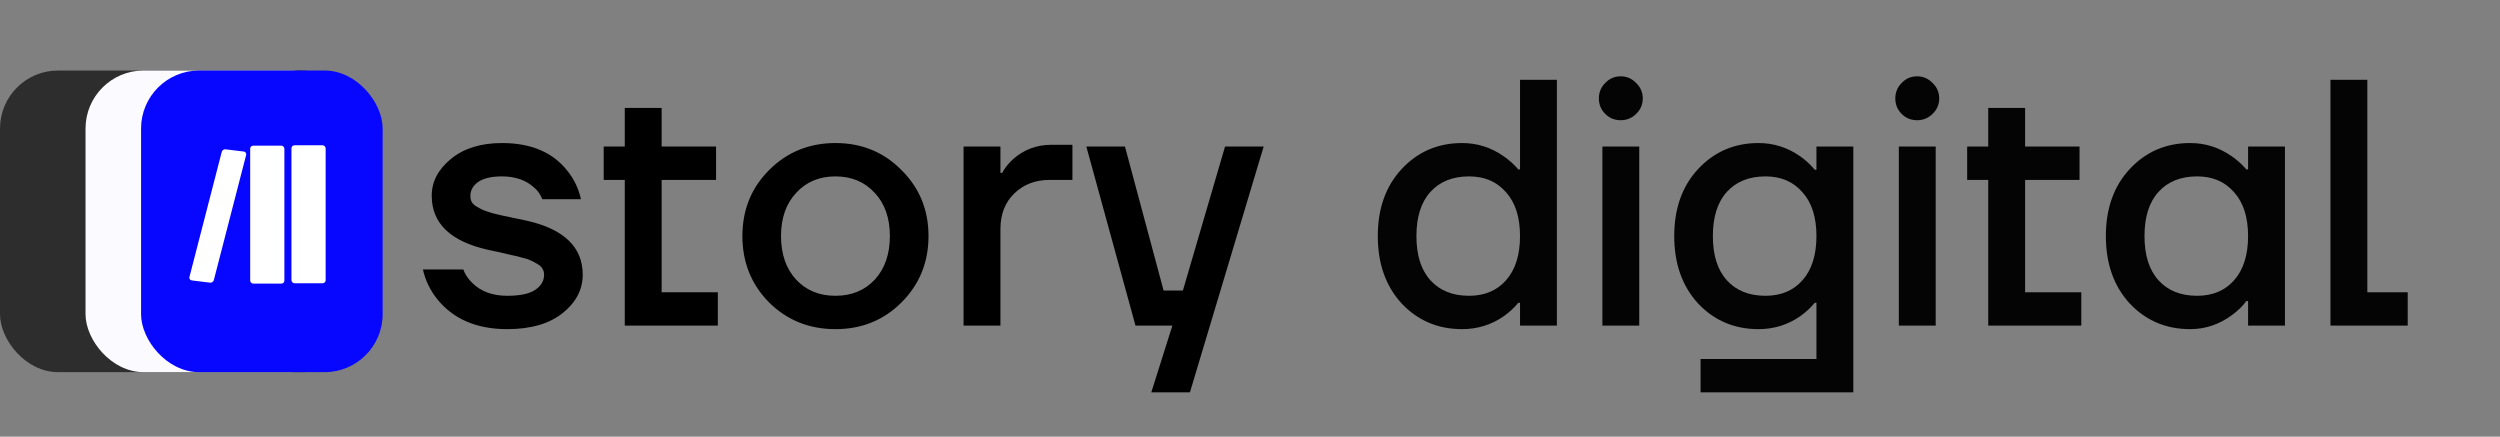
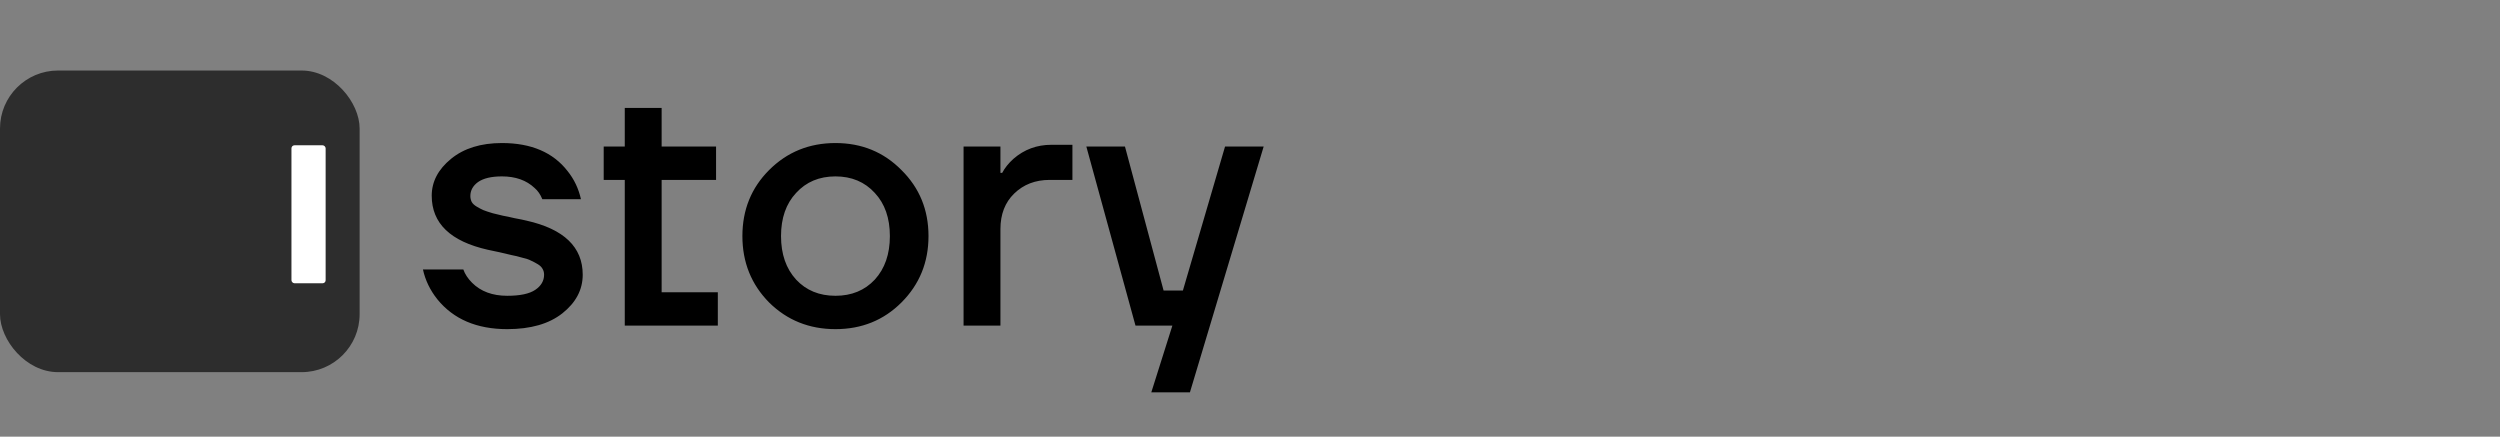
<svg xmlns="http://www.w3.org/2000/svg" width="1666" height="291" viewBox="0 0 1666 291" fill="none">
  <rect x="0" y="0" width="1666" height="291" fill="#808080" stroke="none" />
  <path d="M281.85 179.56H308.76C309.852 182.68 311.802 185.644 314.61 188.452C320.382 194.224 328.182 197.11 338.01 197.11C346.59 197.11 352.83 195.784 356.73 193.132C360.63 190.48 362.58 187.126 362.58 183.07C362.58 181.666 362.268 180.418 361.644 179.326C361.02 178.078 359.928 176.986 358.368 176.05C356.808 175.114 355.326 174.334 353.922 173.71C352.518 172.93 350.412 172.228 347.604 171.604C344.796 170.824 342.534 170.278 340.818 169.966C339.102 169.498 336.45 168.874 332.862 168.094C329.43 167.314 326.856 166.768 325.14 166.456C300.18 160.84 287.7 148.828 287.7 130.42C287.7 121.06 291.99 112.87 300.57 105.85C309.15 98.83 320.46 95.32 334.5 95.32C354 95.32 368.586 101.56 378.258 114.04C382.626 119.5 385.59 125.74 387.15 132.76H361.41C360.162 129.64 358.446 127.144 356.262 125.272C350.802 120.124 343.548 117.55 334.5 117.55C327.48 117.55 322.176 118.798 318.588 121.294C315.156 123.79 313.44 126.91 313.44 130.654C313.44 132.058 313.752 133.384 314.376 134.632C315 135.724 316.092 136.738 317.652 137.674C319.212 138.61 320.694 139.39 322.098 140.014C323.658 140.638 325.764 141.34 328.416 142.12C331.068 142.744 333.33 143.29 335.202 143.758C337.074 144.07 339.648 144.616 342.924 145.396C346.356 146.02 349.008 146.566 350.88 147.034C375.84 152.65 388.32 164.662 388.32 183.07C388.32 193.054 383.796 201.634 374.748 208.81C365.856 215.83 353.61 219.34 338.01 219.34C317.73 219.34 302.208 212.71 291.444 199.45C286.608 193.366 283.41 186.736 281.85 179.56ZM402.305 119.89V97.66H416.345V71.92H440.915V97.66H477.185V119.89H440.915V194.77H478.355V217H416.345V119.89H402.305ZM512.519 201.556C500.663 189.544 494.735 174.802 494.735 157.33C494.735 139.858 500.663 125.194 512.519 113.338C524.531 101.326 539.273 95.32 556.745 95.32C574.217 95.32 588.881 101.326 600.737 113.338C612.749 125.194 618.755 139.858 618.755 157.33C618.755 174.802 612.749 189.544 600.737 201.556C588.881 213.412 574.217 219.34 556.745 219.34C539.273 219.34 524.531 213.412 512.519 201.556ZM530.537 128.548C523.829 135.724 520.475 145.318 520.475 157.33C520.475 169.342 523.829 179.014 530.537 186.346C537.245 193.522 545.981 197.11 556.745 197.11C567.509 197.11 576.245 193.522 582.953 186.346C589.661 179.014 593.015 169.342 593.015 157.33C593.015 145.318 589.661 135.724 582.953 128.548C576.245 121.216 567.509 117.55 556.745 117.55C545.981 117.55 537.245 121.216 530.537 128.548ZM642.119 217V97.66H666.689V115.21H667.859C669.575 111.934 672.071 108.814 675.347 105.85C682.523 99.61 690.947 96.49 700.619 96.49H714.659V119.89H699.449C689.933 119.89 682.055 122.932 675.815 129.016C669.731 134.944 666.689 142.822 666.689 152.65V217H642.119ZM723.936 97.66H749.676L775.416 193.6H788.286L816.366 97.66H842.106L792.966 261.46H767.226L781.266 217H756.696L723.936 97.66Z" fill="black" />
-   <path d="M934.077 202.258C923.469 190.714 918.165 175.738 918.165 157.33C918.165 138.922 923.469 124.024 934.077 112.636C944.841 101.092 958.257 95.32 974.325 95.32C984.465 95.32 993.747 98.284 1002.17 104.212C1005.76 106.708 1008.96 109.594 1011.77 112.87H1012.94V53.2H1037.51V217H1012.94V201.79H1011.77C1009.11 205.066 1005.92 208.03 1002.17 210.682C993.903 216.454 984.621 219.34 974.325 219.34C958.257 219.34 944.841 213.646 934.077 202.258ZM953.265 127.846C947.025 134.71 943.905 144.538 943.905 157.33C943.905 170.122 947.025 179.95 953.265 186.814C959.505 193.678 968.085 197.11 979.005 197.11C989.301 197.11 997.491 193.678 1003.58 186.814C1009.82 179.794 1012.94 169.966 1012.94 157.33C1012.94 144.694 1009.82 134.944 1003.58 128.08C997.491 121.06 989.301 117.55 979.005 117.55C968.085 117.55 959.505 120.982 953.265 127.846ZM1069.71 75.898C1066.9 73.09 1065.49 69.658 1065.49 65.602C1065.49 61.546 1066.9 58.114 1069.71 55.306C1072.51 52.342 1075.95 50.86 1080 50.86C1084.06 50.86 1087.49 52.342 1090.3 55.306C1093.26 58.114 1094.74 61.546 1094.74 65.602C1094.74 69.658 1093.26 73.09 1090.3 75.898C1087.49 78.706 1084.06 80.11 1080 80.11C1075.95 80.11 1072.51 78.706 1069.71 75.898ZM1067.83 217V97.66H1092.4V217H1067.83ZM1131.62 202.258C1121.02 190.714 1115.71 175.738 1115.71 157.33C1115.71 138.922 1121.02 124.024 1131.62 112.636C1142.39 101.092 1155.8 95.32 1171.87 95.32C1182.01 95.32 1191.29 98.284 1199.72 104.212C1203.46 106.864 1206.66 109.828 1209.31 113.104H1210.48V97.66H1235.05V261.46H1133.26V239.23H1210.48V201.79H1209.31C1206.66 205.066 1203.46 208.03 1199.72 210.682C1191.45 216.454 1182.17 219.34 1171.87 219.34C1155.8 219.34 1142.39 213.646 1131.62 202.258ZM1150.81 127.846C1144.57 134.71 1141.45 144.538 1141.45 157.33C1141.45 170.122 1144.57 179.95 1150.81 186.814C1157.05 193.678 1165.63 197.11 1176.55 197.11C1186.85 197.11 1195.04 193.678 1201.12 186.814C1207.36 179.794 1210.48 169.966 1210.48 157.33C1210.48 144.694 1207.36 134.944 1201.12 128.08C1195.04 121.06 1186.85 117.55 1176.55 117.55C1165.63 117.55 1157.05 120.982 1150.81 127.846ZM1267.25 75.898C1264.45 73.09 1263.04 69.658 1263.04 65.602C1263.04 61.546 1264.45 58.114 1267.25 55.306C1270.06 52.342 1273.49 50.86 1277.55 50.86C1281.61 50.86 1285.04 52.342 1287.85 55.306C1290.81 58.114 1292.29 61.546 1292.29 65.602C1292.29 69.658 1290.81 73.09 1287.85 75.898C1285.04 78.706 1281.61 80.11 1277.55 80.11C1273.49 80.11 1270.06 78.706 1267.25 75.898ZM1265.38 217V97.66H1289.95V217H1265.38ZM1310.92 119.89V97.66H1324.96V71.92H1349.53V97.66H1385.8V119.89H1349.53V194.77H1386.97V217H1324.96V119.89H1310.92ZM1419.26 202.258C1408.65 190.714 1403.35 175.738 1403.35 157.33C1403.35 138.922 1408.65 124.024 1419.26 112.636C1430.03 101.092 1443.44 95.32 1459.51 95.32C1469.65 95.32 1478.93 98.284 1487.36 104.212C1490.94 106.708 1494.14 109.594 1496.95 112.87H1498.12V97.66H1522.69V217H1498.12V200.62H1496.95C1494.61 203.896 1491.41 207.016 1487.36 209.98C1478.93 216.22 1469.65 219.34 1459.51 219.34C1443.44 219.34 1430.03 213.646 1419.26 202.258ZM1438.45 127.846C1432.21 134.71 1429.09 144.538 1429.09 157.33C1429.09 170.122 1432.21 179.95 1438.45 186.814C1444.69 193.678 1453.27 197.11 1464.19 197.11C1474.49 197.11 1482.68 193.678 1488.76 186.814C1495 179.794 1498.12 169.966 1498.12 157.33C1498.12 144.694 1495 134.944 1488.76 128.08C1482.68 121.06 1474.49 117.55 1464.19 117.55C1453.27 117.55 1444.69 120.982 1438.45 127.846ZM1553.02 217V53.2H1577.59V194.77H1604.5V217H1553.02Z" fill="#040404" />
  <rect y="47" width="239.654" height="201" rx="38.654" fill="#2D2D2D" />
-   <rect x="57" y="47" width="175" height="201" rx="38.654" fill="#FBFBFF" />
-   <rect x="94" y="47" width="161" height="201" rx="38.654" fill="#0707FF" />
-   <rect x="166.73" y="97.059" width="22.78" height="91.942" rx="2" fill="white" />
-   <rect width="16.384" height="90.251" rx="2" transform="matrix(0.993 0.122 -0.25 0.968 148.279 99.256)" fill="white" />
  <rect x="194.225" y="96.822" width="22.78" height="91.942" rx="2" fill="white" />
</svg>